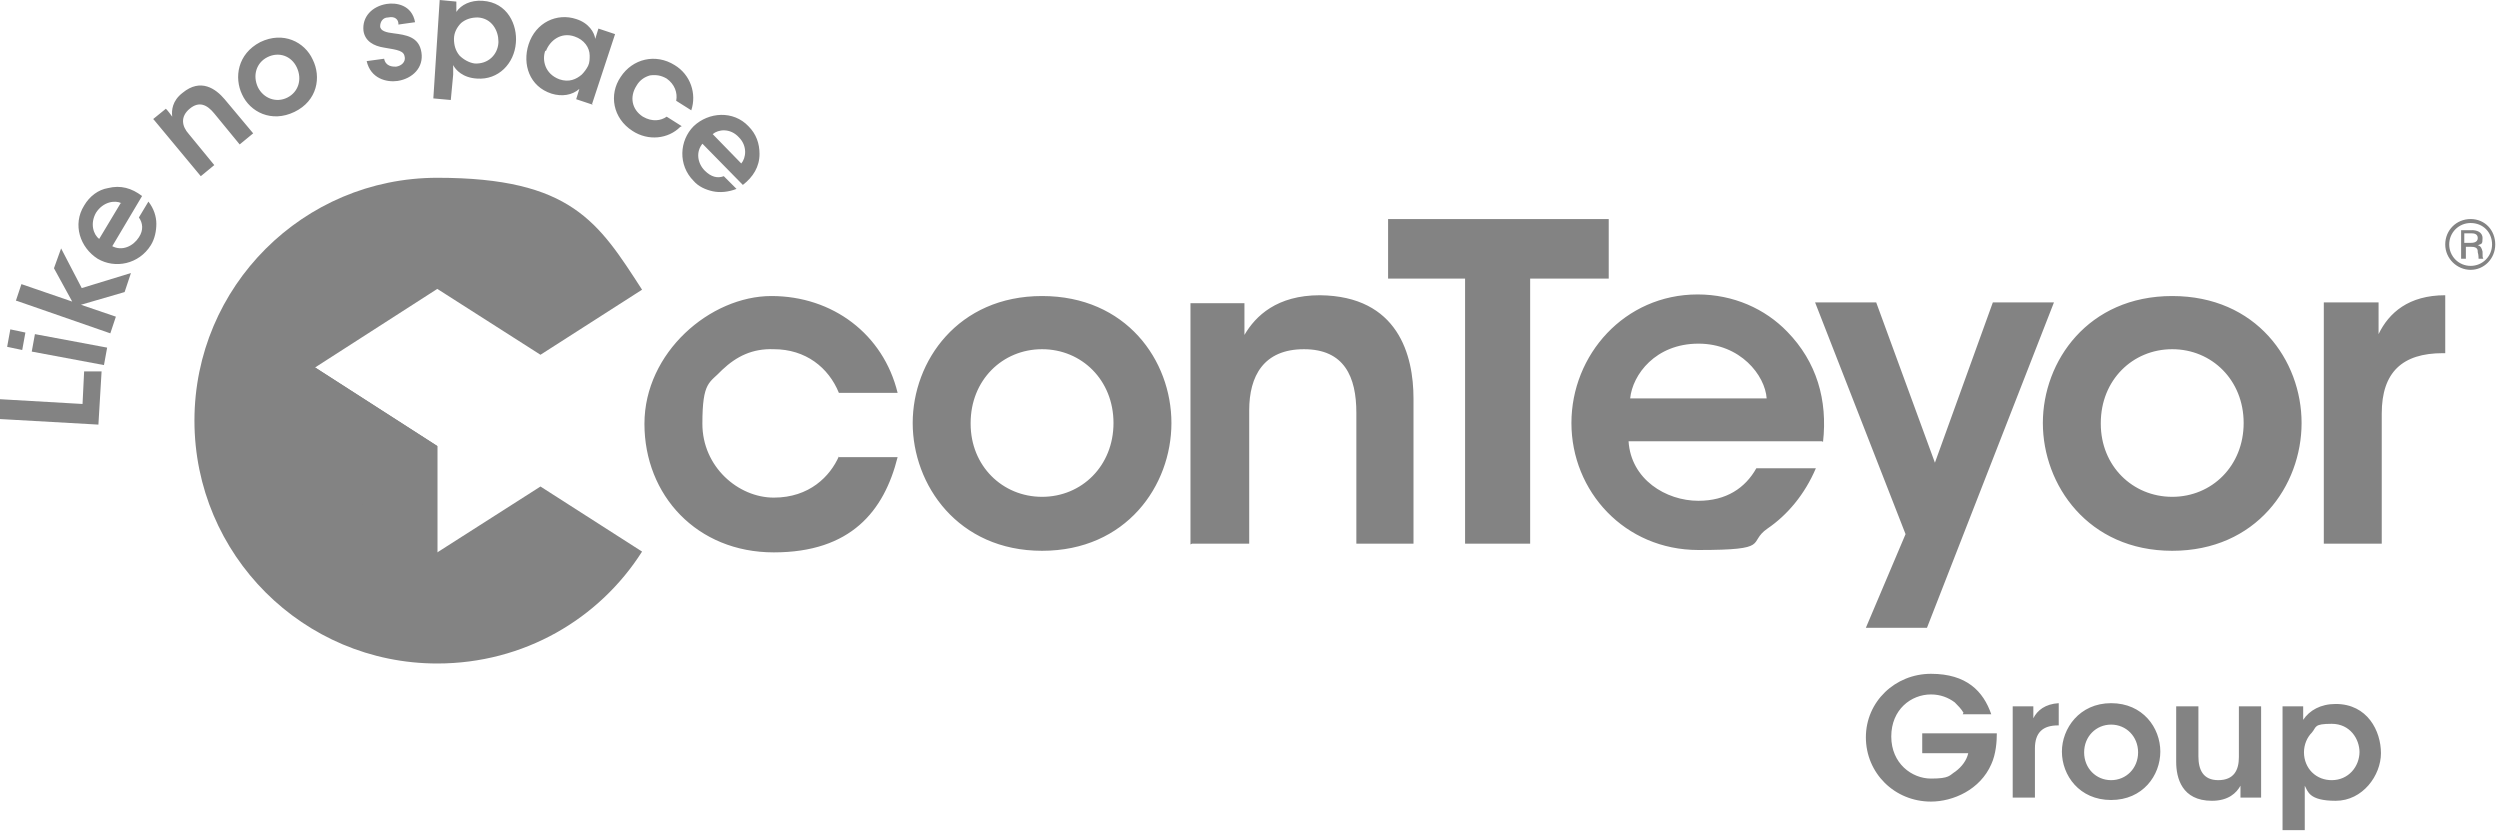
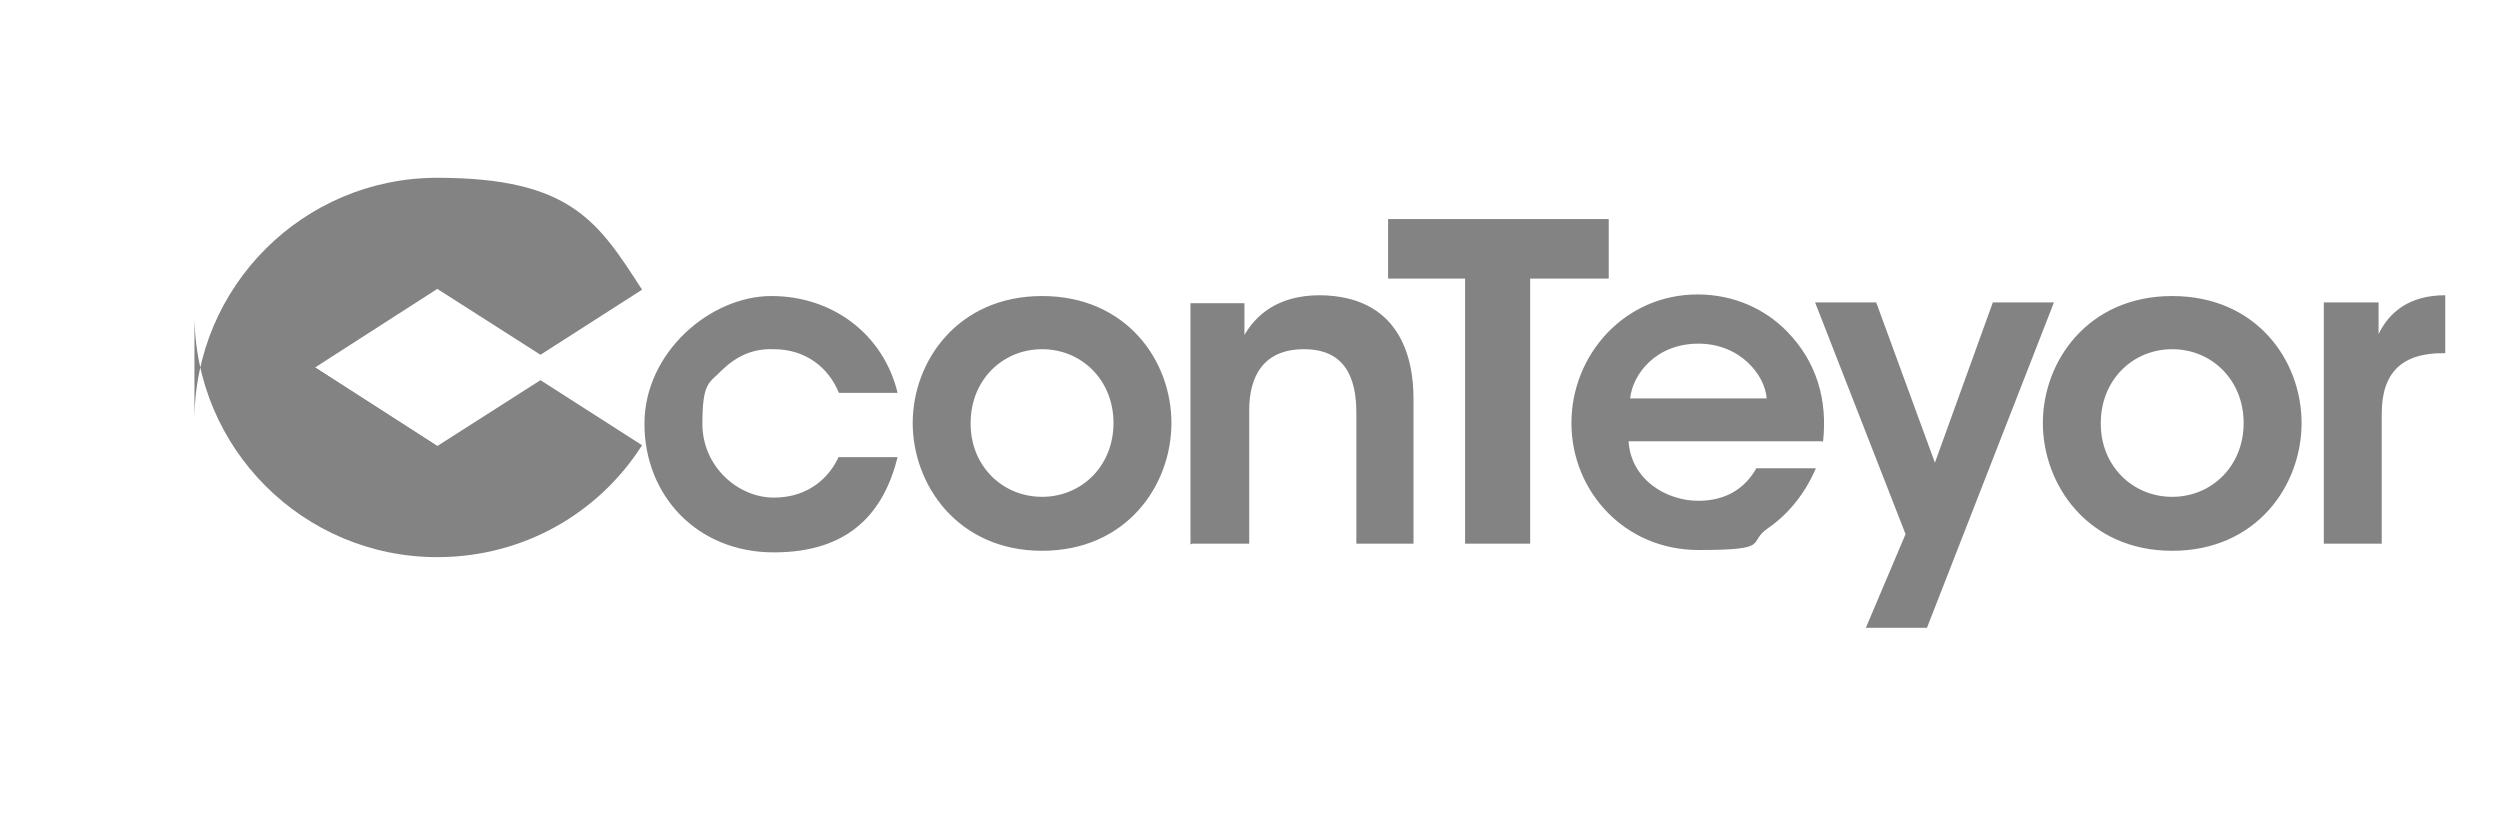
<svg xmlns="http://www.w3.org/2000/svg" id="Warstwa_1" version="1.1" viewBox="0 0 315 105">
  <defs>
    <style>
      .st0, .st1 {
        fill: #838383;
      }

      .st1 {
        fill-rule: evenodd;
      }
    </style>
  </defs>
-   <path class="st0" d="M24.5,53c0-16.9,13.7-30.6,30.6-30.6s20.3,5.6,25.8,14.1l-12.8,8.2-13-8.3-15.4,9.9,15.4,9.9v13.4l13-8.3,12.8,8.2c-5.4,8.5-14.9,14.1-25.8,14.1-16.9,0-30.6-13.7-30.6-30.6Z" />
+   <path class="st0" d="M24.5,53c0-16.9,13.7-30.6,30.6-30.6s20.3,5.6,25.8,14.1l-12.8,8.2-13-8.3-15.4,9.9,15.4,9.9l13-8.3,12.8,8.2c-5.4,8.5-14.9,14.1-25.8,14.1-16.9,0-30.6-13.7-30.6-30.6Z" />
  <path class="st1" d="M39.7,46.3l15.4,9.9v13.4l-15.4-9.9v-13.4ZM105.7,57.5c-1.1,2.5-3.7,5.2-8.2,5.2s-9-3.9-9-9.3.9-5.1,2.5-6.8c1.8-1.7,3.8-2.7,6.5-2.6,4,0,6.9,2.3,8.2,5.5h7.4c-1.8-7.4-8.2-12.2-15.9-12.2s-16,7.1-16,16.1,6.6,16.2,16.3,16.2,13.9-5.2,15.6-12h-7.4ZM115,53.3c0,7.8,5.7,16.1,16.3,16.1s16.3-8.2,16.3-16.1-5.7-16-16.3-16-16.3,8.2-16.3,16c0,0,0,0,0,0ZM122.3,53.3c0-5.4,4-9.3,9-9.3s9,3.9,9,9.3-4,9.3-9,9.3-9-3.9-9-9.2h0c0,0,0,0,0,0ZM150.2,68.5h7.2v-16.8c0-4.3,1.8-7.7,6.9-7.7,5.1,0,6.6,3.5,6.6,8v16.5h7.2v-18.3c0-5.4-1.9-12.9-11.8-13-5.4,0-8.1,2.6-9.5,5,0-1.4,0-2.7,0-4h-6.8v30.4h0ZM184.6,68.5h8.2v-33.4h9.9v-7.5h-27.8v7.5h9.7v33.4ZM229.7,55.7c.6-5.3-.8-10.1-4.5-13.9-2.8-2.9-6.8-4.7-11.3-4.7-9.2,0-15.9,7.6-15.9,16.2s6.7,16,16,16,6.1-.9,8.7-2.7c2.5-1.7,4.7-4.3,6.1-7.6h-7.5c-1.4,2.5-3.8,4.1-7.3,4.1-4.1,0-8.5-2.7-8.8-7.5h24.4ZM205.4,50.2c.3-3,3.2-6.9,8.6-6.9,5.3,0,8.4,4,8.6,6.9h-17.2ZM235.1,79.1h7.7l16-41h-7.7l-7.3,20.2-7.4-20.2h-7.7l11.4,29.2-5,11.8h0s0,0,0,0ZM257.4,53.3c0,7.8,5.7,16.1,16.3,16.1s16.3-8.2,16.3-16.1-5.7-16-16.3-16-16.3,8.2-16.3,16h0ZM264.7,53.3c0-5.4,4-9.3,9-9.3s9,3.9,9,9.3-4,9.3-9,9.3-9-3.9-9-9.2h0c0,0,0,0,0,0ZM292.9,68.5h7.2v-16.4c0-5.2,2.6-7.6,7.7-7.6h.3v-7.3c-4.6,0-7.1,2.2-8.4,4.9v-4h-6.9v30.4s0,0,0,0Z" />
-   <path class="st0" d="M311.3,27.6c1.8,0,3.1,1.4,3.1,3.2s-1.4,3.2-3.1,3.2-3.2-1.4-3.2-3.2,1.4-3.2,3.2-3.2ZM311.3,28.1c-1.5,0-2.7,1.2-2.7,2.7s1.2,2.7,2.7,2.7,2.7-1.2,2.7-2.7-1.1-2.7-2.7-2.7h0,0ZM311.5,29c.5,0,1.3.2,1.3,1s-.1.7-.6.9c.4.1.5.4.6.8,0,.7,0,.7.1.9h-.6c0-.1,0-.5-.1-.8,0-.3,0-.7-.8-.7h-.7v1.5h-.6v-3.6s1.5,0,1.5,0ZM310.5,29.4v1.2h.8c.2,0,.9,0,.9-.6s-.6-.6-.8-.6h-.8ZM247.4,89.8c-.3-.5-.7-.9-1.1-1.3-.8-.6-1.8-1-3-1-2.5,0-5,1.9-5,5.3s2.6,5.3,5,5.3,2.3-.4,3.1-.9c.8-.6,1.4-1.4,1.6-2.3h-5.8v-2.5h9.4c0,1-.1,2.6-.7,3.9-1.4,3.2-4.8,4.7-7.6,4.7-4.6,0-8.2-3.6-8.2-8.1s3.7-8,8.2-8,6.6,2.2,7.6,5.1h-3.6ZM253.6,89h2.6v1.5c.5-1,1.5-1.8,3.2-1.9v2.8h-.1c-1.9,0-2.9.9-2.9,2.9v6.2h-2.8v-11.5h0s0,0,0,0ZM259.8,94.7c0-2.9,2.2-6.1,6.2-6.1s6.2,3.1,6.2,6.1-2.2,6.1-6.2,6.1-6.2-3.1-6.2-6.1h0ZM262.6,94.8c0,2,1.5,3.5,3.4,3.5s3.4-1.5,3.4-3.5-1.5-3.5-3.4-3.5-3.4,1.5-3.4,3.5h0ZM284.9,100.5h-2.6v-1.5c-.5.9-1.5,1.9-3.6,1.9-3.8,0-4.5-2.9-4.5-4.9v-7h2.8v6.3c0,1.7.6,3,2.5,3,2,0,2.6-1.3,2.6-2.9v-6.4h2.8v11.5h0s0,0,0,0ZM287.6,89h2.6v1.7c.8-1.2,2.2-2,4.1-2,4,0,5.7,3.4,5.7,6.2s-2.3,6-5.7,6-3.5-1.2-3.9-1.9v5.6h-2.8v-15.6h0s0,0,0,0ZM297.3,94.8c0-1.7-1.2-3.6-3.5-3.6s-1.9.4-2.5,1.1c-.6.6-1,1.5-1,2.5s.4,1.9,1,2.5c.7.7,1.6,1,2.5,1,2.1,0,3.5-1.7,3.5-3.6h0s0,0,0,0ZM0,52.8v-2.5c.1,0,10.4.6,10.4.6l.2-4.1h2.2c0,.1-.4,6.7-.4,6.7L0,52.8h0ZM.9,43.7l.4-2.2,1.9.4-.4,2.2s-1.9-.4-1.9-.4ZM4,44.3l.4-2.2,9.1,1.7-.4,2.2s-9.1-1.7-9.1-1.7ZM2,37.9l.7-2.1,6.4,2.2-2.3-4.2.9-2.5,2.6,5,6.2-1.9-.8,2.4-5.5,1.6,4.4,1.5-.7,2.1-11.8-4.1s0,0,0,0ZM14.1,31c1.3.7,2.7,0,3.4-1.1.6-.9.5-1.8,0-2.5l1.2-2c.7.9,1,1.9,1,2.8,0,.9-.2,1.9-.7,2.7-1.5,2.4-4.5,3-6.7,1.7-2.2-1.4-3.2-4.3-1.7-6.7.7-1.2,1.8-2,3-2.2,1.6-.4,3,0,4.3,1l-3.8,6.4s0,0,0,0ZM15.3,25.6c-.8-.4-2.3-.2-3.2,1.2-.8,1.4-.3,2.8.4,3.3,0,0,2.7-4.5,2.7-4.5ZM19.3,15l1.6-1.3c.3.3.5.6.8,1-.1-.8,0-2,1.3-3,2.3-1.9,4.2-.5,5.3.8l3.6,4.3-1.7,1.4-3.2-3.9c-.9-1.1-1.9-1.6-3.1-.6-1.2,1-1,2.2-.1,3.2l3.2,3.9-1.7,1.4s-5.9-7.1-5.9-7.1ZM30.5,11.9c-1-2.1-.6-5.1,2.3-6.6,2.9-1.4,5.6,0,6.6,2.2,1.1,2.2.6,5.2-2.3,6.6s-5.6,0-6.6-2.2c0,0,0,0,0,0ZM32.5,11c.7,1.4,2.3,2,3.7,1.3s1.9-2.3,1.2-3.8c-.7-1.5-2.3-2-3.7-1.3s-1.9,2.3-1.2,3.8c0,0,0,0,0,0ZM50.2,3c0-.5-.4-1-1.3-.8-.7,0-1,.6-1,1.1,0,.6.8.8,1.7.9,1.5.2,3.2.4,3.5,2.4.3,1.9-1.1,3.3-3,3.6-1.4.2-3.4-.3-3.9-2.5l2.2-.3c.2,1,1.1,1,1.5,1,.7-.1,1.2-.6,1.1-1.2-.1-.8-.8-.9-2.6-1.2-1.3-.2-2.4-.8-2.6-2.1-.2-1.8,1.1-3.1,2.9-3.4,1.2-.2,3.2.1,3.6,2.3,0,0-2.2.3-2.1.3ZM55.4,0l2.1.2v1.3c.6-.9,1.8-1.5,3.3-1.4,3.2.2,4.4,3.1,4.2,5.3-.2,2.6-2.2,4.7-4.9,4.5-1.8-.1-2.7-1.1-3-1.7v1.2c0,0-.3,3.2-.3,3.2l-2.2-.2L55.4,0ZM62.8,5.2c0-1.3-.8-2.9-2.6-3-.8,0-1.5.2-2.1.7-.5.5-.9,1.2-.9,2,0,.8.2,1.5.7,2.1.5.5,1.2.9,1.9,1,1.7.1,2.9-1.1,3-2.6h0s0,0,0,0ZM74.7,13.2l-2.1-.7.4-1.3c-.9.8-2.2,1-3.5.6-2.8-.9-3.7-3.7-2.9-6.2.9-2.8,3.6-4,6-3.2,1.6.5,2.3,1.7,2.4,2.5l.4-1.3,2.1.7-2.9,8.8s0,0,0,0ZM68.7,6.4c-.4,1.1-.1,2.9,1.8,3.6,1.2.4,2.1,0,2.8-.6.3-.3.6-.7.8-1.1.2-.4.2-.9.2-1.3,0-1-.7-2-1.9-2.4-1.7-.6-3.1.5-3.6,1.8,0,0,0,0,0,0ZM85.7,16c-1.5,1.5-4,1.8-6,.5-2.5-1.6-3-4.6-1.5-6.8,1.5-2.3,4.4-3,6.8-1.5,2,1.2,2.8,3.6,2.1,5.7l-1.9-1.2c.2-1-.2-2.1-1.2-2.8-.7-.4-1.3-.5-2.1-.4-.7.2-1.3.6-1.7,1.3-.9,1.4-.6,3,.8,3.9,1.2.7,2.3.5,3,0l1.9,1.2h0ZM88.6,18c-1,1.1-.7,2.6.2,3.5.8.8,1.6,1,2.4.7l1.6,1.6c-1,.4-2.1.5-3,.3-.9-.2-1.8-.6-2.4-1.3-2-2-1.8-5.1,0-6.9,1.9-1.8,5-2,6.9,0,1,1,1.4,2.2,1.4,3.5,0,1.6-.8,2.9-2.1,3.9l-5.2-5.3s0,0,0,0ZM93.4,20.6c.6-.7.8-2.2-.3-3.3-1.1-1.2-2.6-1-3.3-.4,0,0,3.7,3.8,3.7,3.8Z" />
</svg>